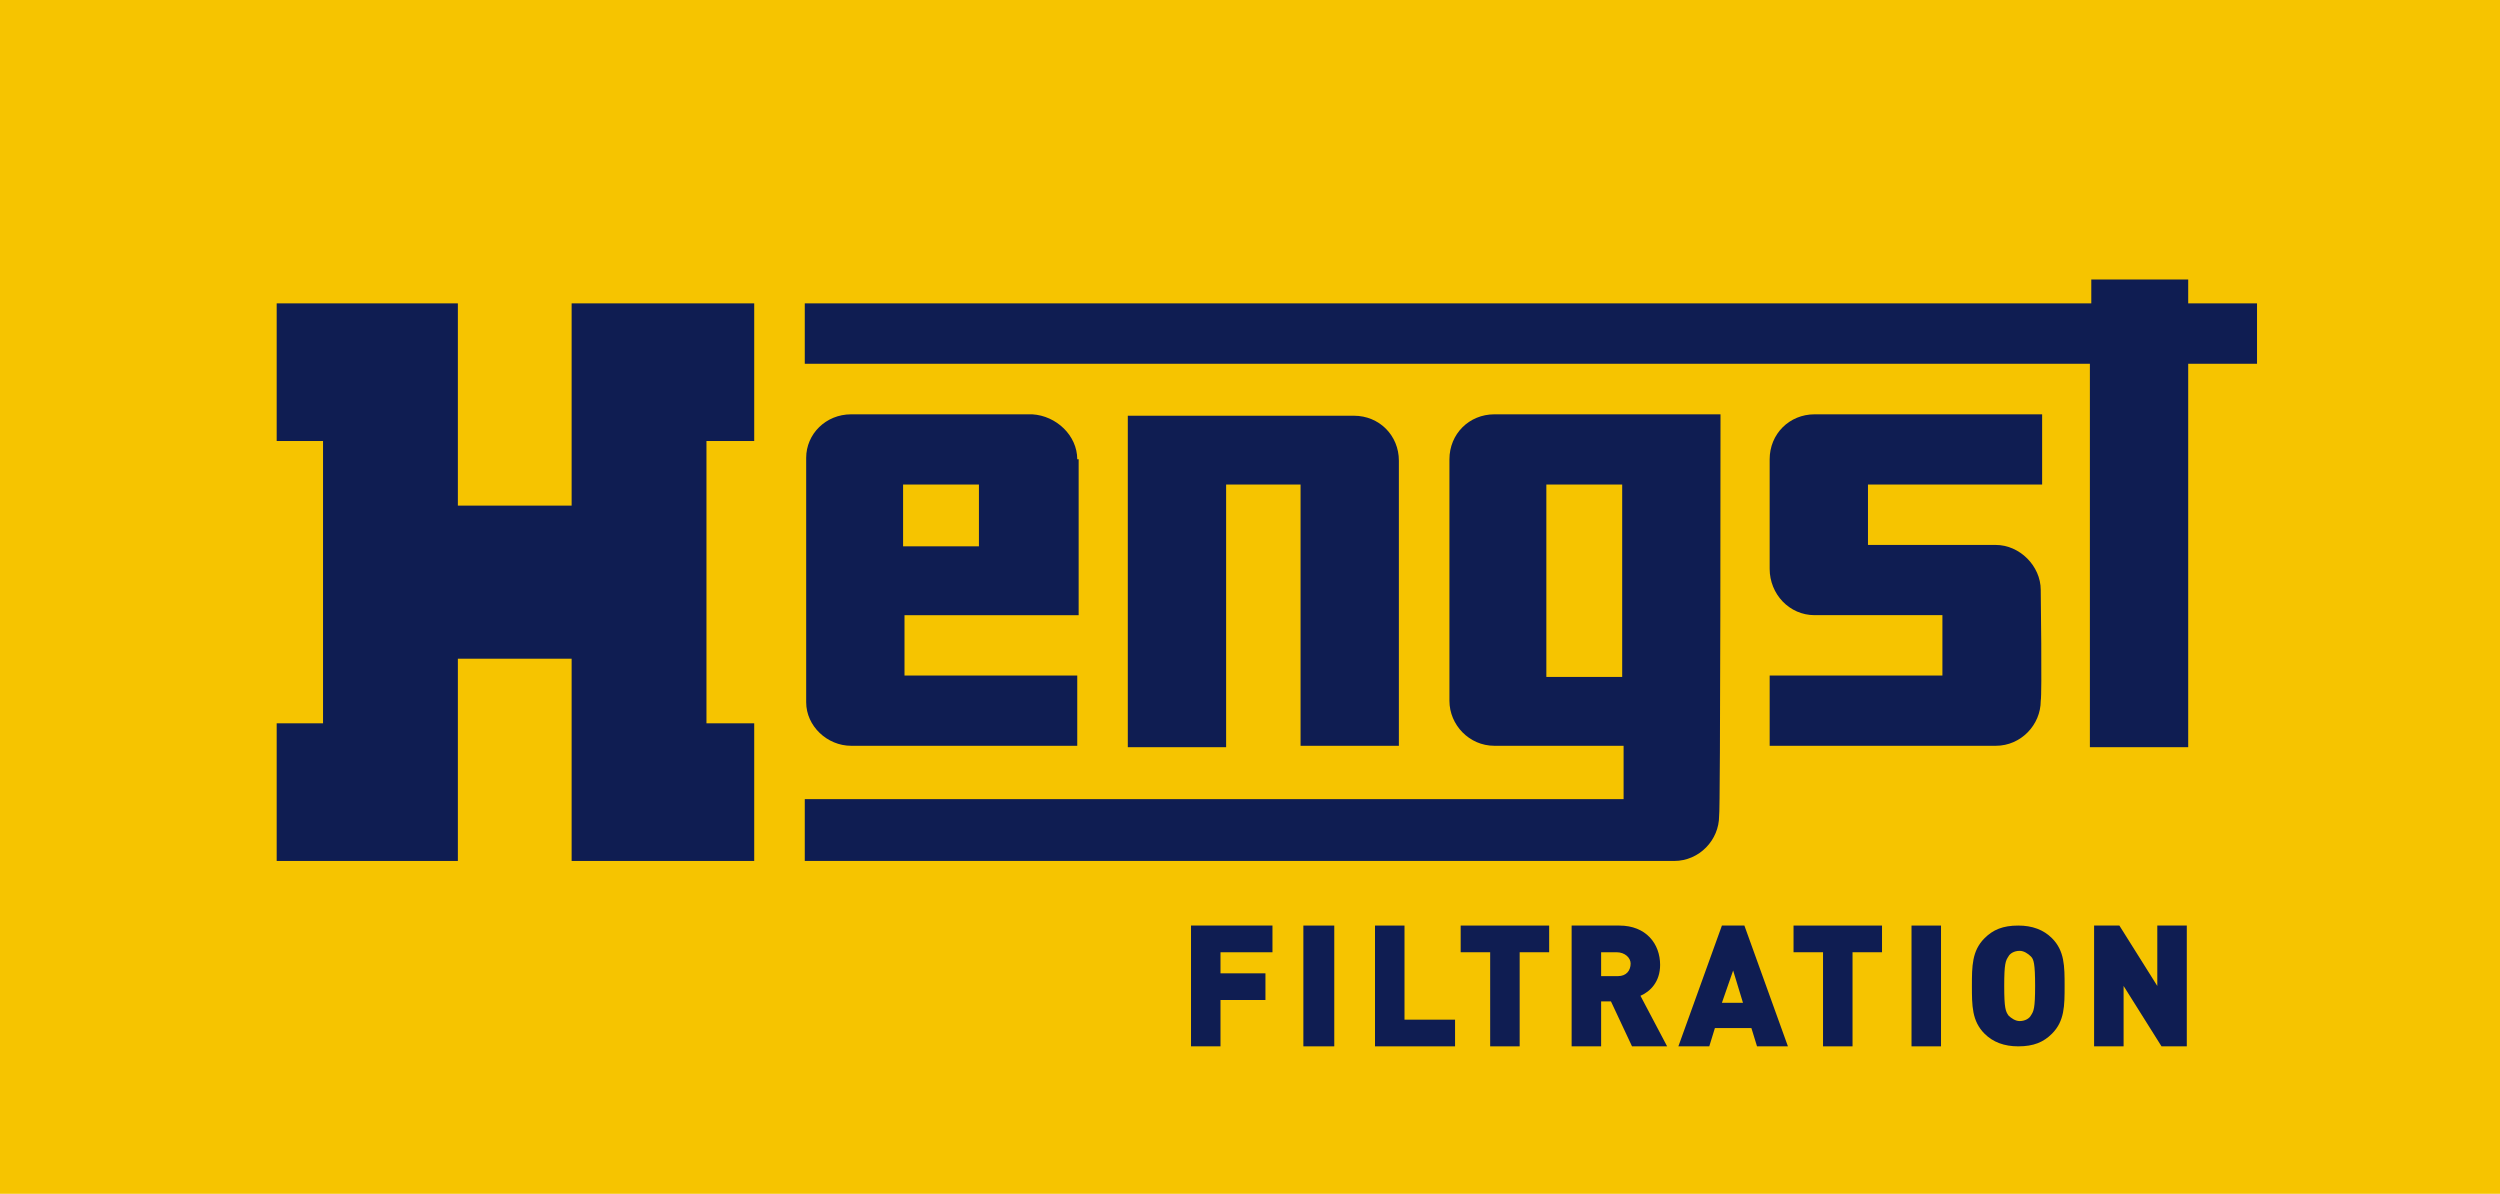
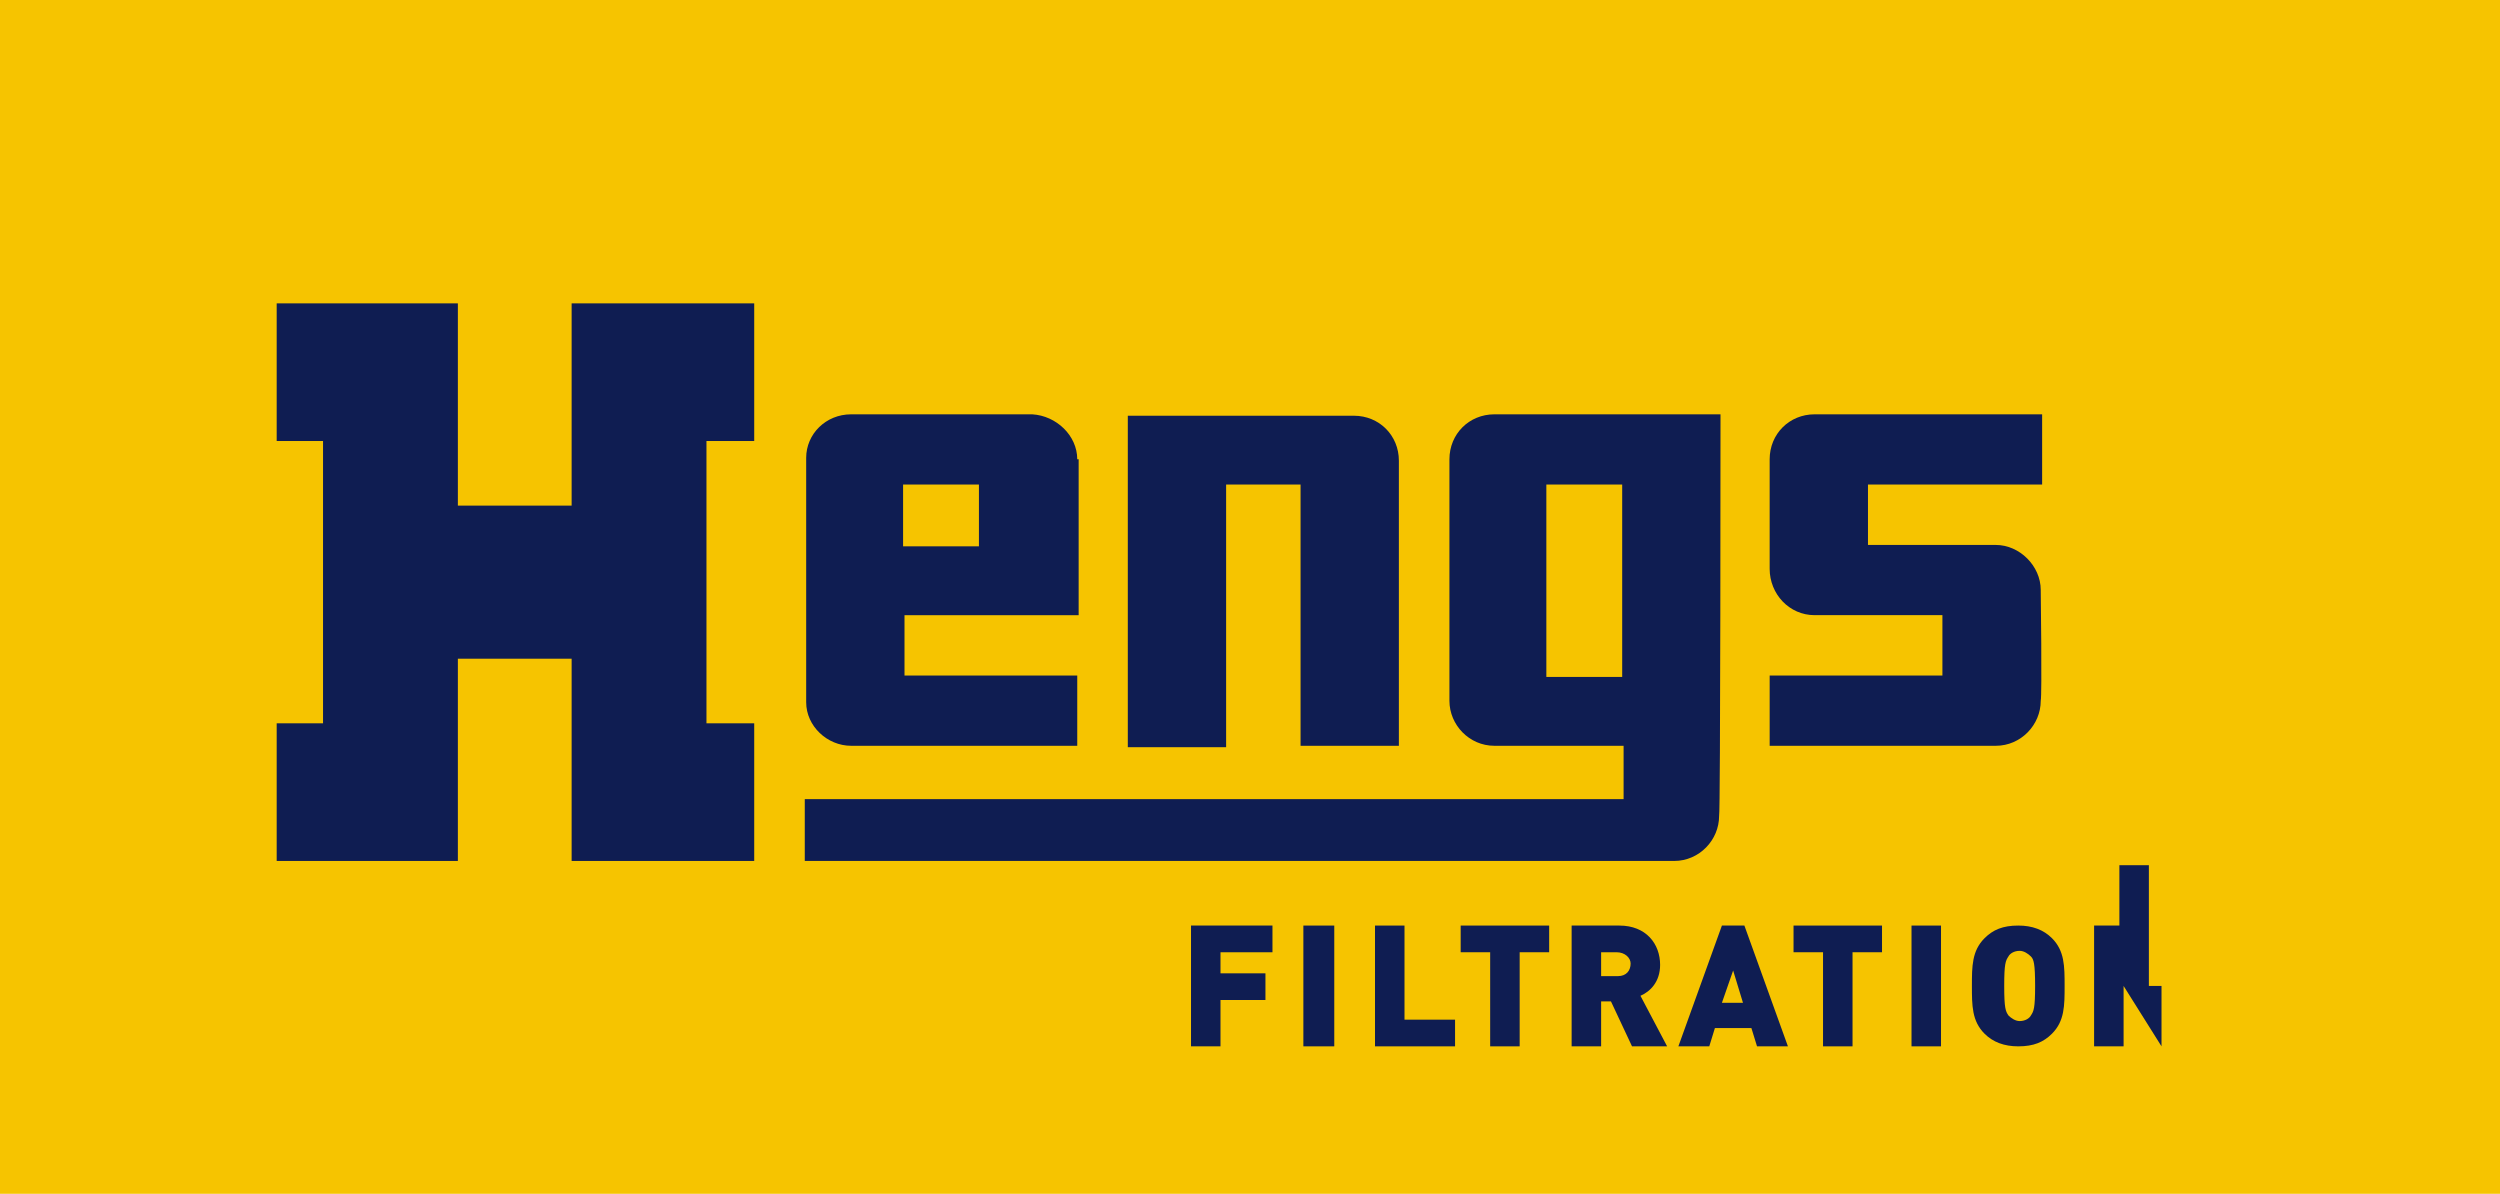
<svg xmlns="http://www.w3.org/2000/svg" version="1.1" x="0px" y="0px" width="178px" height="85px" viewBox="0 0 178 85" style="enable-background:new 0 0 178 85;" xml:space="preserve">
  <style type="text/css">

	.st0{fill:#F6C400;}

	.st1{fill:#0F1D52;}

</style>
  <g>
    <polyline class="st0" points="178,0 0,0 0,0 0,85 178,85  " />
    <path class="st1" d="M94.3,36" />
    <g>
      <polygon class="st1" points="32.6,21.6 32.6,36 40.7,36 40.7,21.6 53.7,21.6 53.7,31.4 50.3,31.4 50.3,51.5 53.7,51.5 53.7,61.3     40.7,61.3 40.7,46.9 32.6,46.9 32.6,61.3 19.7,61.3 19.7,51.5 23,51.5 23,31.4 19.7,31.4 19.7,21.6 32.6,21.6   " />
      <path class="st1" d="M76.7,32.7c0-1.7-1.5-3.1-3.2-3.2c0,0-12.4,0-12.9,0c-1.8,0-3.2,1.4-3.2,3.1V50c0,1.7,1.5,3.1,3.2,3.1     c0,0,16.1,0,16.1,0v-5H64.4v-4.3h12.4V32.7L76.7,32.7z M69.7,38.9h-5.4v-4.4h5.4V38.9L69.7,38.9z" />
      <path class="st1" d="M145.3,42c0-1.7-1.5-3.2-3.2-3.2c0,0-9.1,0-9.1,0v-4.3h12.4v-5c0,0-16.1,0-16.2,0c-1.8,0-3.2,1.4-3.2,3.2     c0,0,0,7.7,0,7.8c0,1.8,1.4,3.3,3.2,3.3c0.1,0,9.1,0,9.1,0l0,4.3H126v5c0,0,16,0,16.1,0c1.8,0,3.2-1.5,3.2-3.2     C145.4,49.5,145.3,42,145.3,42L145.3,42z" />
      <path class="st1" d="M122.5,29.5c0,0-16.1,0-16.1,0c-1.8,0-3.2,1.4-3.2,3.2c0,0.6,0,17.2,0,17.2c0,1.7,1.4,3.2,3.2,3.2h9.2v3.8     H57.3v4.4c0,0,61.9,0,61.9,0c1.8,0,3.2-1.5,3.2-3.2C122.5,58,122.5,29.5,122.5,29.5L122.5,29.5z M115.5,48.2h-5.4l0-13.7h5.4V48.2     L115.5,48.2z" />
      <path class="st1" d="M99.6,32.8c0-1.8-1.4-3.2-3.2-3.2c-0.1,0-16.1,0-16.1,0v23.6h7V34.5h5.3v18.6h7     C99.6,53.2,99.6,32.8,99.6,32.8L99.6,32.8z" />
-       <polygon class="st1" points="155.8,21.6 155.8,19.9 148.9,19.9 148.9,21.6 57.3,21.6 57.3,25.9 148.8,25.9 148.8,53.2 155.8,53.2     155.8,25.9 160.7,25.9 160.7,21.6   " />
    </g>
    <g>
      <path class="st1" d="M86.9,67.8v1.5h3.2v1.9h-3.2v3.3h-2.1v-8.6h5.8v1.9H86.9z" />
      <path class="st1" d="M92.8,74.5v-8.6H95v8.6H92.8z" />
      <path class="st1" d="M97.9,74.5v-8.6h2.1v6.7h3.6v1.9H97.9z" />
      <path class="st1" d="M108.2,67.8v6.7h-2.1v-6.7H104v-1.9h6.3v1.9H108.2z" />
      <path class="st1" d="M116.2,74.5l-1.5-3.2H114v3.2h-2.1v-8.6h3.4c1.9,0,2.9,1.3,2.9,2.8c0,1.2-0.7,1.9-1.4,2.2l1.9,3.6H116.2z      M115.1,67.8H114v1.7h1.2c0.6,0,0.9-0.4,0.9-0.9C116.1,68.2,115.7,67.8,115.1,67.8z" />
      <path class="st1" d="M125.1,74.5l-0.4-1.3h-2.6l-0.4,1.3h-2.2l3.1-8.6h1.6l3.1,8.6H125.1z M123.4,69.1l-0.8,2.3h1.5L123.4,69.1z" />
      <path class="st1" d="M131.9,67.8v6.7h-2.1v-6.7h-2.1v-1.9h6.3v1.9H131.9z" />
      <path class="st1" d="M136.1,74.5v-8.6h2.1v8.6H136.1z" />
      <path class="st1" d="M146.1,73.6c-0.6,0.6-1.3,0.9-2.4,0.9c-1,0-1.8-0.3-2.4-0.9c-0.9-0.9-0.9-2-0.9-3.4c0-1.4,0-2.5,0.9-3.4     c0.6-0.6,1.3-0.9,2.4-0.9c1,0,1.8,0.3,2.4,0.9c0.9,0.9,0.9,2,0.9,3.4C147,71.6,147,72.7,146.1,73.6z M144.6,68.1     c-0.2-0.2-0.5-0.4-0.8-0.4c-0.4,0-0.7,0.2-0.8,0.4c-0.2,0.3-0.3,0.5-0.3,2.1c0,1.6,0.1,1.8,0.3,2.1c0.2,0.2,0.5,0.4,0.8,0.4     c0.4,0,0.7-0.2,0.8-0.4c0.2-0.3,0.3-0.5,0.3-2.1C144.9,68.6,144.8,68.3,144.6,68.1z" />
-       <path class="st1" d="M153.9,74.5l-2.7-4.3v4.3h-2.1v-8.6h1.8l2.7,4.3v-4.3h2.1v8.6H153.9z" />
+       <path class="st1" d="M153.9,74.5l-2.7-4.3v4.3h-2.1v-8.6h1.8v-4.3h2.1v8.6H153.9z" />
    </g>
  </g>
  <path class="st1" d="M684.1,491.3" />
</svg>